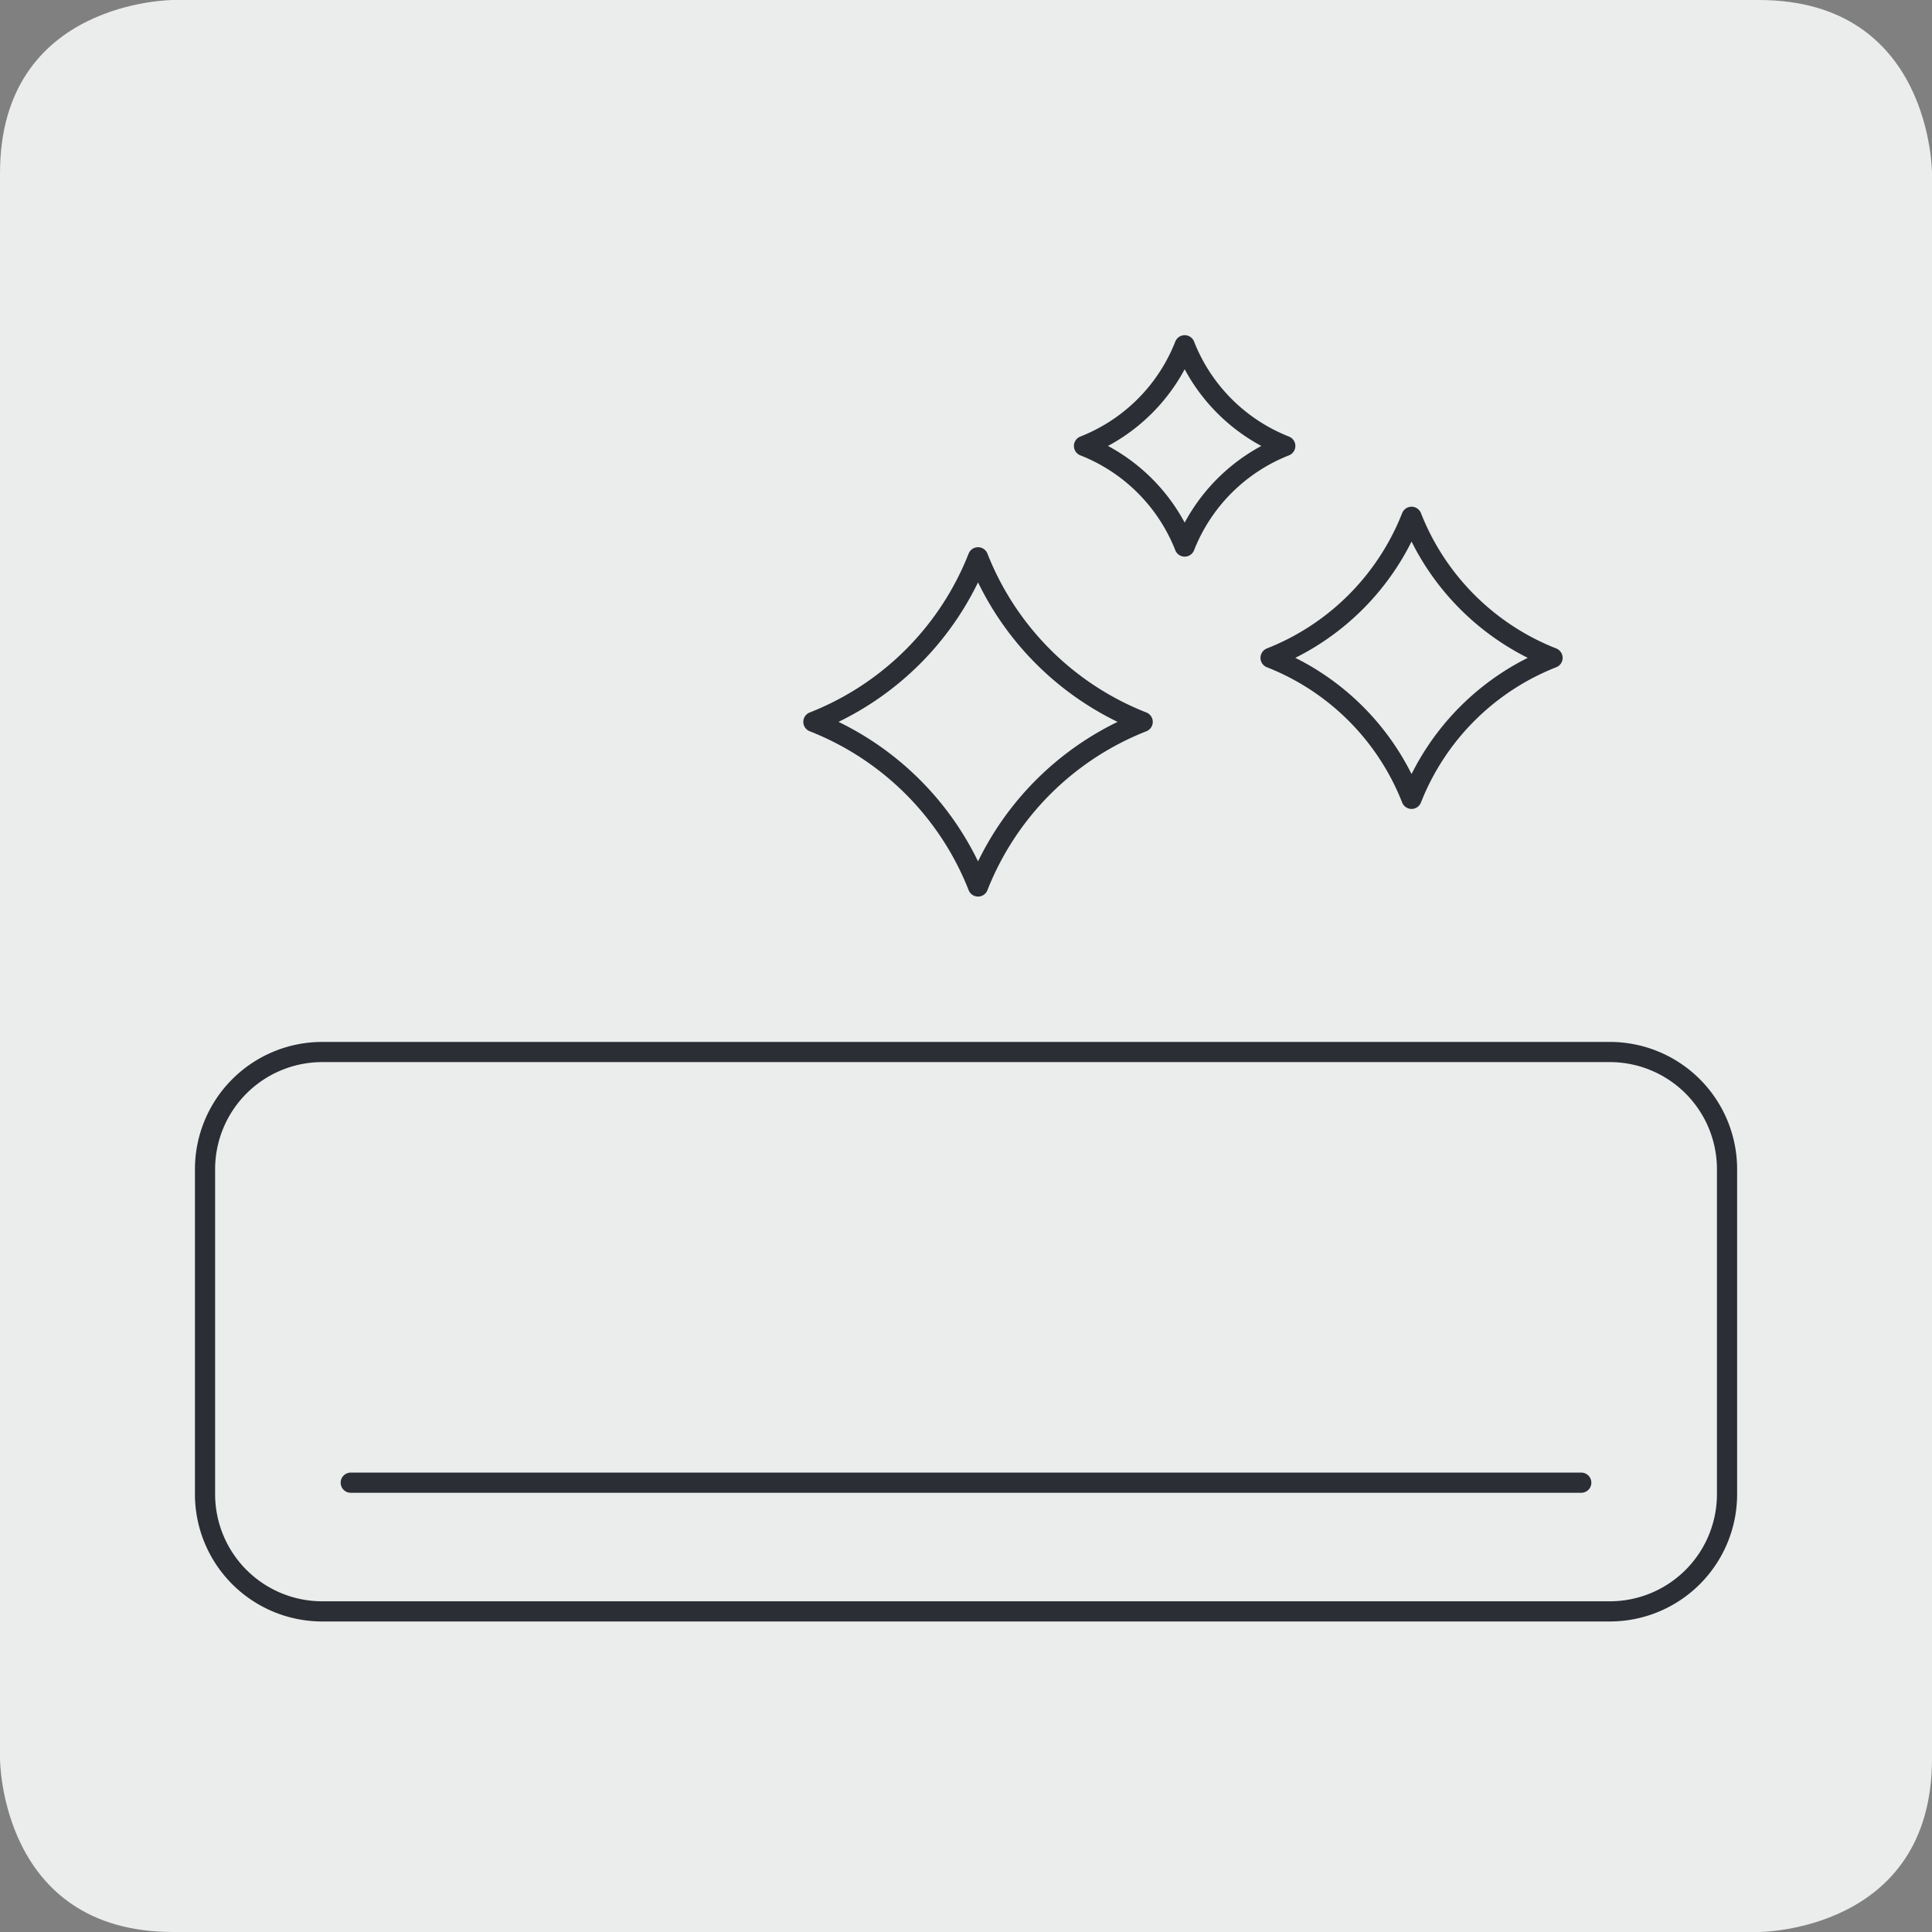
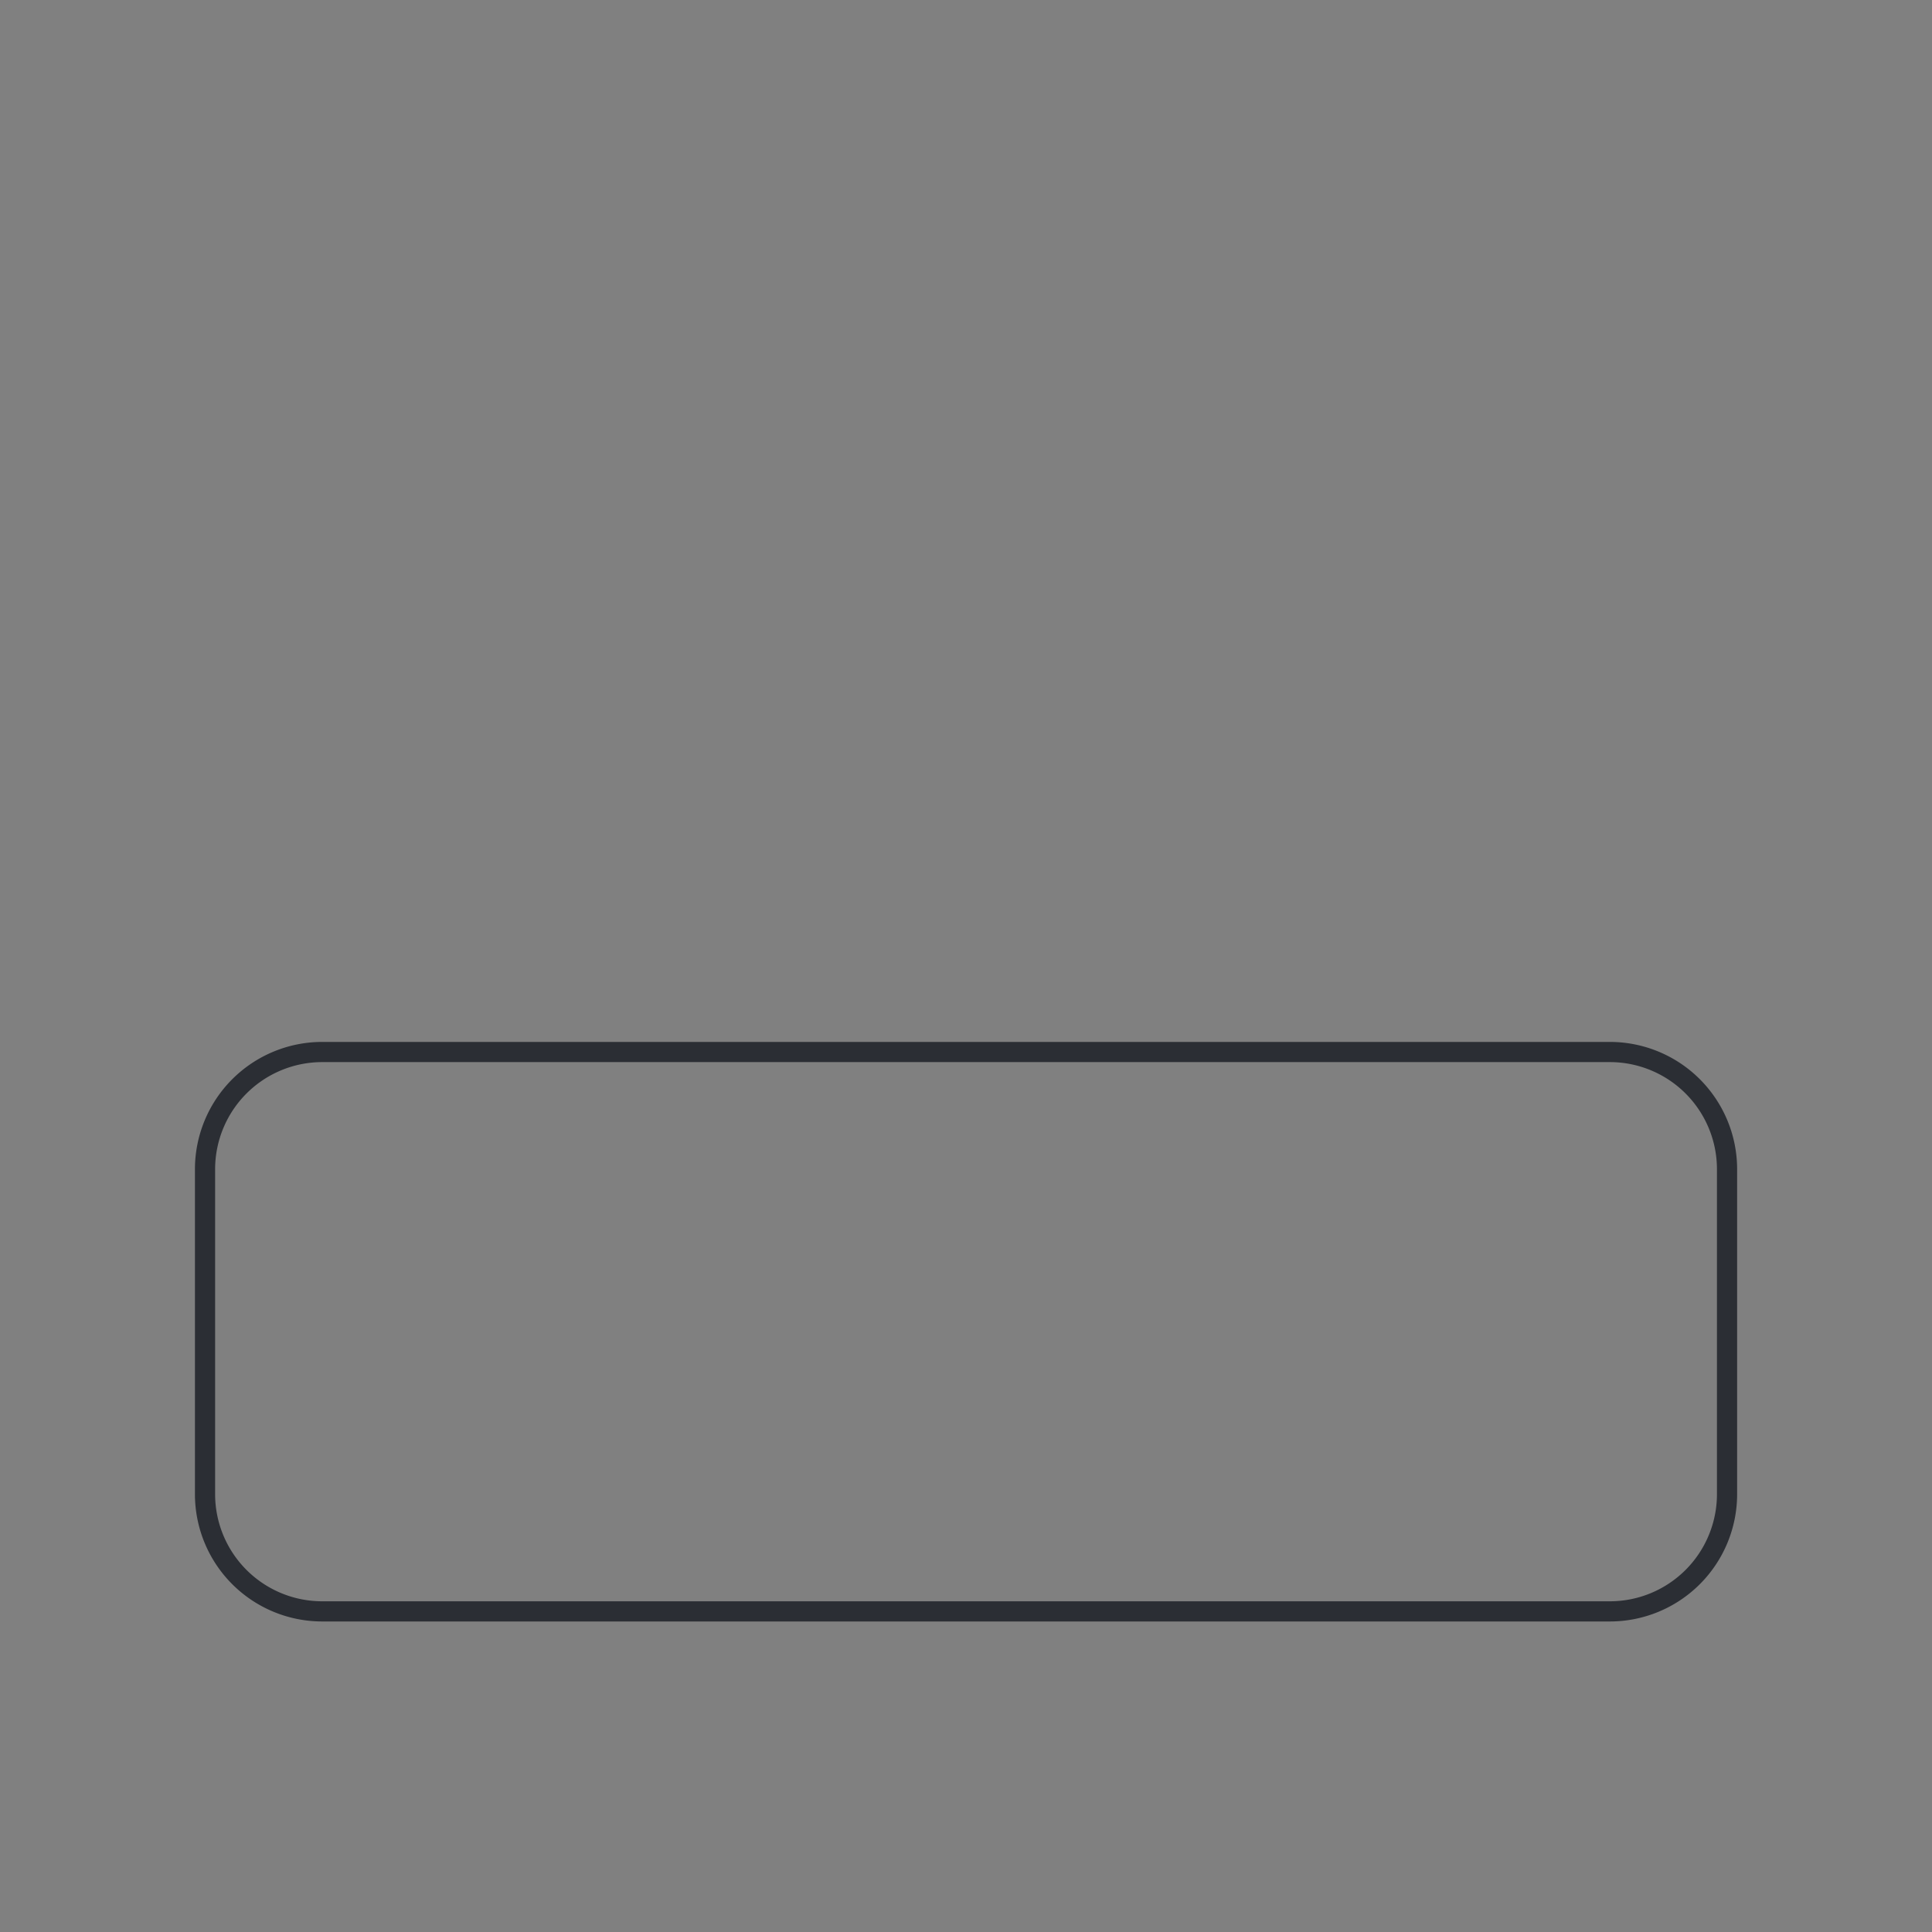
<svg xmlns="http://www.w3.org/2000/svg" width="86.182" height="86.182" viewBox="0 0 86.182 86.182">
  <rect x="0" y="0" width="86.182" height="86.182" fill="#808080" stroke="none" />
  <g transform="translate(-631.442 -3312.274)">
    <g transform="translate(631.442 3312.274)">
-       <path d="M4.89,0S-2.835,0-2.835,7.725V78.457s0,7.725,7.725,7.725H75.622s7.725,0,7.725-7.725V7.725S83.347,0,75.622,0Z" transform="translate(2.835)" fill="#ebecec" />
-     </g>
+       </g>
    <g transform="translate(640.583 3359.202)">
      <path d="M39.68,15.795H-17.79A5.229,5.229,0,0,1-23,10.582V-3.942A5.23,5.23,0,0,1-17.79-9.157H39.68a5.229,5.229,0,0,1,5.213,5.215V10.582A5.229,5.229,0,0,1,39.68,15.795Z" transform="translate(23.005 9.157)" fill="none" stroke="#2b2e34" stroke-width="0.9" />
    </g>
    <g transform="translate(647.088 3337.134)">
-       <path d="M0,26.13H54.89M27.982-.465a13,13,0,0,0-7.343-7.343m14.687,0A13.011,13.011,0,0,0,27.982-.465m0-14.684a13.006,13.006,0,0,0,7.343,7.341m-14.687,0a13,13,0,0,0,7.343-7.341" transform="translate(0 15.149)" fill="none" stroke="#2b2e34" stroke-linecap="round" stroke-width="0.9" />
-     </g>
+       </g>
    <g transform="translate(679.797 3327.676)">
-       <path d="M9.249,12.807A11.128,11.128,0,0,0,2.96,6.518m12.578,0a11.136,11.136,0,0,0-6.289,6.289m0-12.581a11.141,11.141,0,0,0,6.289,6.292m-12.578,0A11.149,11.149,0,0,0,9.249.226M-.871,1.553A7.95,7.95,0,0,0-5.362-2.934m8.978,0A7.954,7.954,0,0,0-.871,1.553m0-8.978A7.95,7.95,0,0,0,3.616-2.934m-8.978,0A7.947,7.947,0,0,0-.871-7.425" transform="translate(5.362 7.425)" fill="none" stroke="#2b2e34" stroke-linecap="round" stroke-width="0.9" />
-     </g>
+       </g>
  </g>
</svg>